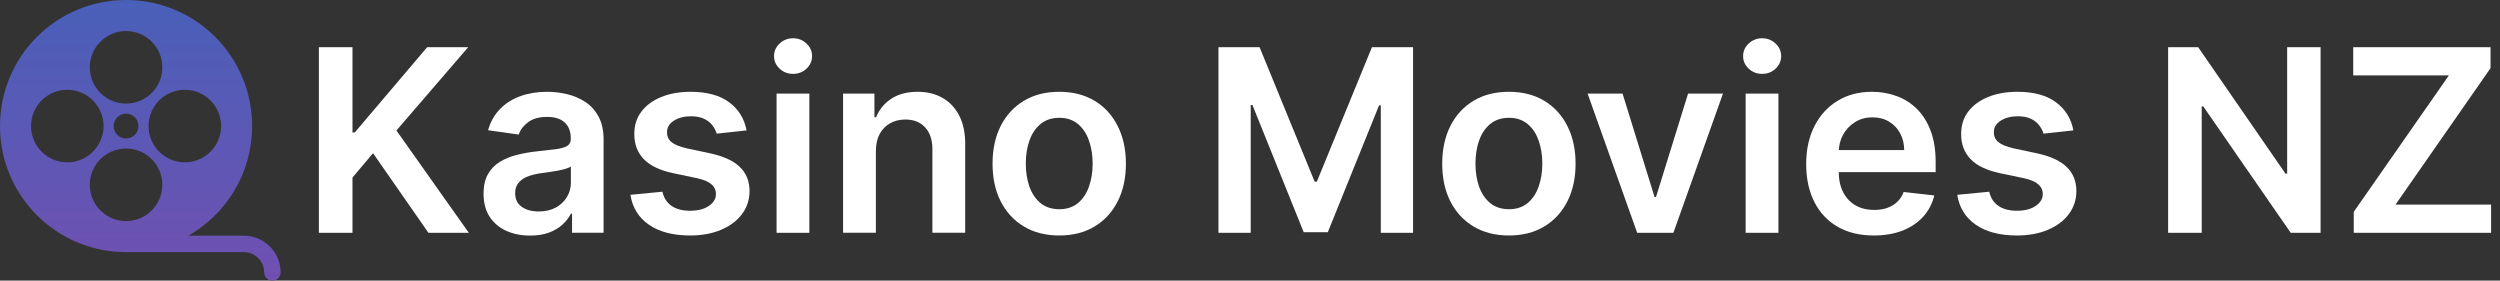
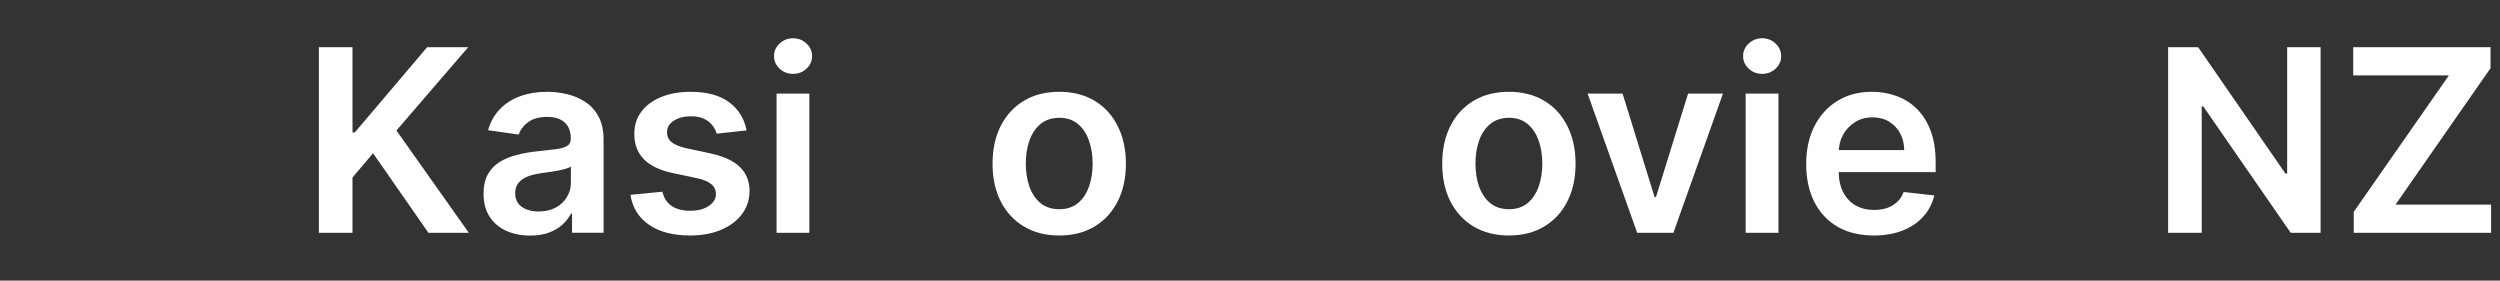
<svg xmlns="http://www.w3.org/2000/svg" width="196" height="22" viewBox="0 0 196 22" fill="none">
  <rect x="0" y="0" width="196" height="22" fill="#333333" stroke="none" />
  <g clip-path="url(#clip0_178_100)">
-     <path d="M19.121 18.477H14.769C17.755 16.777 19.766 13.567 19.766 9.883C19.766 4.421 15.345 0 9.883 0C4.421 0 0 4.42 0 9.883C0 15.345 4.42 19.766 9.883 19.766H19.121C19.998 19.766 20.711 20.479 20.711 21.355C20.711 21.711 21 22 21.355 22C21.711 22 22 21.711 22 21.355C22 19.768 20.709 18.477 19.121 18.477ZM9.883 2.433C11.451 2.433 12.727 3.709 12.727 5.277C12.727 6.845 11.451 8.121 9.883 8.121C8.315 8.121 7.039 6.845 7.039 5.277C7.039 3.709 8.315 2.433 9.883 2.433ZM10.855 9.883C10.855 10.419 10.419 10.855 9.883 10.855C9.347 10.855 8.91 10.419 8.91 9.883C8.91 9.347 9.347 8.91 9.883 8.91C10.419 8.91 10.855 9.347 10.855 9.883ZM2.431 9.883C2.431 8.315 3.707 7.039 5.275 7.039C6.843 7.039 8.119 8.315 8.119 9.883C8.119 11.451 6.843 12.727 5.275 12.727C3.707 12.727 2.431 11.451 2.431 9.883ZM9.883 17.333C8.315 17.333 7.039 16.057 7.039 14.489C7.039 12.921 8.315 11.645 9.883 11.645C11.451 11.645 12.727 12.921 12.727 14.489C12.727 16.057 11.451 17.333 9.883 17.333ZM11.646 9.883C11.646 8.315 12.922 7.039 14.49 7.039C16.059 7.039 17.334 8.315 17.334 9.883C17.334 11.451 16.059 12.727 14.491 12.727C12.922 12.727 11.646 11.451 11.646 9.883Z" fill="url(#paint0_linear_178_100)" />
-   </g>
+     </g>
  <path d="M184.535 18.249V16.608L191.992 5.912H184.492V3.703H195.259V5.344L187.809 16.04H195.302V18.249H184.535Z" fill="white" />
  <path d="M181.934 3.703V18.249H179.59L172.736 8.341H172.615V18.249H169.98V3.703H172.338L179.185 13.618H179.313V3.703H181.934Z" fill="white" />
-   <path d="M162.554 10.223L160.211 10.479C160.144 10.242 160.028 10.019 159.863 9.811C159.702 9.603 159.484 9.434 159.209 9.307C158.935 9.179 158.598 9.115 158.201 9.115C157.666 9.115 157.216 9.231 156.851 9.463C156.491 9.695 156.314 9.996 156.319 10.365C156.314 10.682 156.43 10.94 156.667 11.139C156.908 11.338 157.306 11.501 157.86 11.629L159.721 12.027C160.753 12.249 161.52 12.602 162.022 13.085C162.528 13.568 162.784 14.2 162.789 14.981C162.784 15.668 162.583 16.274 162.185 16.799C161.792 17.32 161.245 17.728 160.544 18.021C159.844 18.315 159.039 18.462 158.13 18.462C156.794 18.462 155.72 18.182 154.905 17.623C154.091 17.06 153.605 16.276 153.449 15.273L155.956 15.031C156.07 15.524 156.311 15.895 156.681 16.146C157.05 16.397 157.531 16.523 158.123 16.523C158.733 16.523 159.223 16.397 159.593 16.146C159.967 15.895 160.154 15.585 160.154 15.216C160.154 14.903 160.033 14.645 159.792 14.442C159.555 14.238 159.185 14.082 158.684 13.973L156.823 13.582C155.776 13.364 155.002 12.998 154.5 12.481C153.998 11.96 153.75 11.302 153.755 10.507C153.75 9.835 153.932 9.252 154.301 8.76C154.676 8.263 155.194 7.879 155.857 7.609C156.525 7.335 157.294 7.197 158.165 7.197C159.444 7.197 160.45 7.47 161.184 8.014C161.922 8.559 162.379 9.295 162.554 10.223Z" fill="white" />
  <path d="M146.904 18.462C145.81 18.462 144.865 18.234 144.07 17.78C143.279 17.32 142.671 16.672 142.245 15.834C141.819 14.991 141.605 13.999 141.605 12.858C141.605 11.736 141.819 10.751 142.245 9.903C142.676 9.051 143.277 8.388 144.049 7.915C144.82 7.436 145.727 7.197 146.769 7.197C147.441 7.197 148.076 7.306 148.672 7.524C149.274 7.737 149.804 8.068 150.263 8.518C150.727 8.968 151.092 9.541 151.357 10.237C151.622 10.928 151.755 11.752 151.755 12.709V13.497H142.813V11.764H149.29C149.285 11.272 149.179 10.834 148.971 10.45C148.762 10.062 148.471 9.756 148.097 9.534C147.728 9.311 147.297 9.2 146.804 9.2C146.279 9.2 145.817 9.328 145.419 9.584C145.022 9.835 144.712 10.166 144.489 10.578C144.271 10.985 144.16 11.433 144.155 11.92V13.433C144.155 14.068 144.271 14.612 144.503 15.067C144.735 15.516 145.06 15.862 145.476 16.104C145.893 16.34 146.381 16.459 146.939 16.459C147.313 16.459 147.652 16.407 147.955 16.302C148.258 16.194 148.521 16.035 148.743 15.826C148.966 15.618 149.134 15.36 149.248 15.052L151.648 15.322C151.497 15.957 151.208 16.511 150.782 16.984C150.36 17.453 149.82 17.817 149.162 18.078C148.504 18.334 147.751 18.462 146.904 18.462Z" fill="white" />
  <path d="M136.859 18.249V7.339H139.43V18.249H136.859ZM138.152 5.791C137.744 5.791 137.394 5.656 137.1 5.386C136.807 5.112 136.66 4.783 136.66 4.399C136.66 4.011 136.807 3.682 137.1 3.412C137.394 3.137 137.744 3 138.152 3C138.564 3 138.914 3.137 139.203 3.412C139.496 3.682 139.643 4.011 139.643 4.399C139.643 4.783 139.496 5.112 139.203 5.386C138.914 5.656 138.564 5.791 138.152 5.791Z" fill="white" />
  <path d="M135.08 7.34L131.195 18.249H128.354L124.469 7.34H127.21L129.717 15.444H129.831L132.345 7.34H135.08Z" fill="white" />
  <path d="M118.298 18.462C117.232 18.462 116.309 18.227 115.528 17.758C114.746 17.29 114.14 16.634 113.71 15.791C113.283 14.948 113.07 13.963 113.07 12.836C113.07 11.71 113.283 10.722 113.71 9.875C114.14 9.027 114.746 8.369 115.528 7.9C116.309 7.432 117.232 7.197 118.298 7.197C119.363 7.197 120.286 7.432 121.067 7.9C121.849 8.369 122.452 9.027 122.879 9.875C123.309 10.722 123.525 11.71 123.525 12.836C123.525 13.963 123.309 14.948 122.879 15.791C122.452 16.634 121.849 17.29 121.067 17.758C120.286 18.227 119.363 18.462 118.298 18.462ZM118.312 16.402C118.889 16.402 119.372 16.243 119.761 15.926C120.149 15.604 120.438 15.173 120.627 14.633C120.821 14.094 120.918 13.492 120.918 12.829C120.918 12.162 120.821 11.558 120.627 11.018C120.438 10.474 120.149 10.04 119.761 9.719C119.372 9.397 118.889 9.236 118.312 9.236C117.72 9.236 117.228 9.397 116.835 9.719C116.446 10.04 116.155 10.474 115.961 11.018C115.772 11.558 115.677 12.162 115.677 12.829C115.677 13.492 115.772 14.094 115.961 14.633C116.155 15.173 116.446 15.604 116.835 15.926C117.228 16.243 117.72 16.402 118.312 16.402Z" fill="white" />
-   <path d="M95.527 3.703H98.752L103.07 14.243H103.24L107.559 3.703H110.783V18.249H108.255V8.256H108.12L104.1 18.206H102.211L98.191 8.234H98.056V18.249H95.527V3.703Z" fill="white" />
  <path d="M83.044 18.462C81.978 18.462 81.055 18.227 80.274 17.758C79.493 17.29 78.886 16.634 78.456 15.791C78.029 14.948 77.816 13.963 77.816 12.836C77.816 11.71 78.029 10.722 78.456 9.875C78.886 9.027 79.493 8.369 80.274 7.9C81.055 7.432 81.978 7.197 83.044 7.197C84.109 7.197 85.032 7.432 85.814 7.9C86.595 8.369 87.198 9.027 87.625 9.875C88.055 10.722 88.271 11.71 88.271 12.836C88.271 13.963 88.055 14.948 87.625 15.791C87.198 16.634 86.595 17.29 85.814 17.758C85.032 18.227 84.109 18.462 83.044 18.462ZM83.058 16.402C83.635 16.402 84.118 16.243 84.507 15.926C84.895 15.604 85.184 15.173 85.373 14.633C85.567 14.094 85.664 13.492 85.664 12.829C85.664 12.162 85.567 11.558 85.373 11.018C85.184 10.474 84.895 10.04 84.507 9.719C84.118 9.397 83.635 9.236 83.058 9.236C82.466 9.236 81.974 9.397 81.581 9.719C81.192 10.04 80.901 10.474 80.707 11.018C80.518 11.558 80.423 12.162 80.423 12.829C80.423 13.492 80.518 14.094 80.707 14.633C80.901 15.173 81.192 15.604 81.581 15.926C81.974 16.243 82.466 16.402 83.058 16.402Z" fill="white" />
-   <path d="M68.669 11.856V18.248H66.098V7.339H68.555V9.193H68.683C68.934 8.582 69.334 8.097 69.883 7.737C70.437 7.377 71.121 7.197 71.936 7.197C72.689 7.197 73.344 7.358 73.903 7.68C74.466 8.002 74.902 8.469 75.21 9.079C75.522 9.69 75.676 10.431 75.671 11.302V18.248H73.1V11.7C73.1 10.971 72.911 10.4 72.532 9.988C72.158 9.577 71.64 9.371 70.977 9.371C70.527 9.371 70.127 9.47 69.777 9.669C69.431 9.863 69.159 10.145 68.96 10.514C68.766 10.883 68.669 11.331 68.669 11.856Z" fill="white" />
  <path d="M60.883 18.249V7.339H63.453V18.249H60.883ZM62.175 5.791C61.768 5.791 61.417 5.656 61.124 5.386C60.83 5.112 60.684 4.783 60.684 4.399C60.684 4.011 60.83 3.682 61.124 3.412C61.417 3.137 61.768 3 62.175 3C62.587 3 62.937 3.137 63.226 3.412C63.52 3.682 63.666 4.011 63.666 4.399C63.666 4.783 63.52 5.112 63.226 5.386C62.937 5.656 62.587 5.791 62.175 5.791Z" fill="white" />
  <path d="M58.531 10.223L56.187 10.479C56.121 10.242 56.005 10.019 55.839 9.811C55.678 9.603 55.46 9.434 55.186 9.307C54.911 9.179 54.575 9.115 54.177 9.115C53.642 9.115 53.192 9.231 52.828 9.463C52.468 9.695 52.29 9.996 52.295 10.365C52.29 10.682 52.406 10.94 52.643 11.139C52.885 11.338 53.282 11.501 53.836 11.629L55.697 12.027C56.729 12.249 57.496 12.602 57.998 13.085C58.505 13.568 58.761 14.2 58.765 14.981C58.761 15.668 58.559 16.274 58.162 16.799C57.769 17.32 57.222 17.728 56.521 18.021C55.82 18.315 55.015 18.462 54.106 18.462C52.771 18.462 51.696 18.182 50.882 17.623C50.067 17.06 49.582 16.276 49.426 15.273L51.933 15.031C52.047 15.524 52.288 15.895 52.657 16.146C53.027 16.397 53.507 16.523 54.099 16.523C54.71 16.523 55.2 16.397 55.569 16.146C55.943 15.895 56.13 15.585 56.13 15.216C56.13 14.903 56.01 14.645 55.768 14.442C55.531 14.238 55.162 14.082 54.66 13.973L52.799 13.582C51.753 13.364 50.979 12.998 50.477 12.481C49.975 11.96 49.726 11.302 49.731 10.507C49.726 9.835 49.909 9.252 50.278 8.76C50.652 8.263 51.171 7.879 51.834 7.609C52.501 7.335 53.27 7.197 54.142 7.197C55.42 7.197 56.426 7.47 57.16 8.014C57.899 8.559 58.356 9.295 58.531 10.223Z" fill="white" />
  <path d="M41.561 18.469C40.869 18.469 40.247 18.346 39.693 18.099C39.144 17.848 38.708 17.479 38.386 16.991C38.069 16.504 37.91 15.902 37.91 15.187C37.91 14.572 38.024 14.063 38.251 13.66C38.478 13.258 38.788 12.936 39.181 12.694C39.575 12.453 40.017 12.271 40.51 12.148C41.007 12.02 41.52 11.927 42.051 11.871C42.69 11.804 43.209 11.745 43.606 11.693C44.004 11.636 44.293 11.551 44.473 11.437C44.657 11.319 44.75 11.137 44.75 10.89V10.848C44.75 10.313 44.591 9.899 44.274 9.605C43.957 9.311 43.5 9.165 42.903 9.165C42.273 9.165 41.774 9.302 41.404 9.577C41.04 9.851 40.794 10.175 40.666 10.55L38.265 10.209C38.455 9.546 38.767 8.992 39.203 8.547C39.638 8.097 40.171 7.761 40.801 7.538C41.431 7.311 42.127 7.197 42.889 7.197C43.414 7.197 43.938 7.259 44.459 7.382C44.979 7.505 45.455 7.709 45.886 7.993C46.317 8.272 46.663 8.653 46.923 9.136C47.188 9.619 47.321 10.223 47.321 10.947V18.248H44.849V16.75H44.764C44.608 17.053 44.387 17.337 44.103 17.602C43.824 17.863 43.471 18.073 43.045 18.234C42.624 18.39 42.129 18.469 41.561 18.469ZM42.228 16.579C42.744 16.579 43.192 16.478 43.571 16.274C43.95 16.066 44.241 15.791 44.444 15.45C44.653 15.109 44.757 14.738 44.757 14.335V13.05C44.676 13.116 44.539 13.177 44.345 13.234C44.155 13.291 43.942 13.341 43.706 13.383C43.469 13.426 43.234 13.464 43.002 13.497C42.77 13.53 42.569 13.559 42.399 13.582C42.015 13.634 41.672 13.72 41.369 13.838C41.066 13.956 40.827 14.122 40.652 14.335C40.476 14.543 40.389 14.813 40.389 15.145C40.389 15.618 40.562 15.976 40.907 16.217C41.253 16.459 41.693 16.579 42.228 16.579Z" fill="white" />
  <path d="M25 18.249V3.703H27.635V10.386H27.812L33.487 3.703H36.705L31.079 10.23L36.754 18.249H33.587L29.247 12.013L27.635 13.916V18.249H25Z" fill="white" />
  <defs>
    <linearGradient id="paint0_linear_178_100" x1="11" y1="0" x2="11" y2="22" gradientUnits="userSpaceOnUse">
      <stop stop-color="#4960B9" />
      <stop offset="1" stop-color="#7050B1" />
    </linearGradient>
    <clipPath id="clip0_178_100">
      <rect width="22" height="22" fill="white" />
    </clipPath>
  </defs>
</svg>